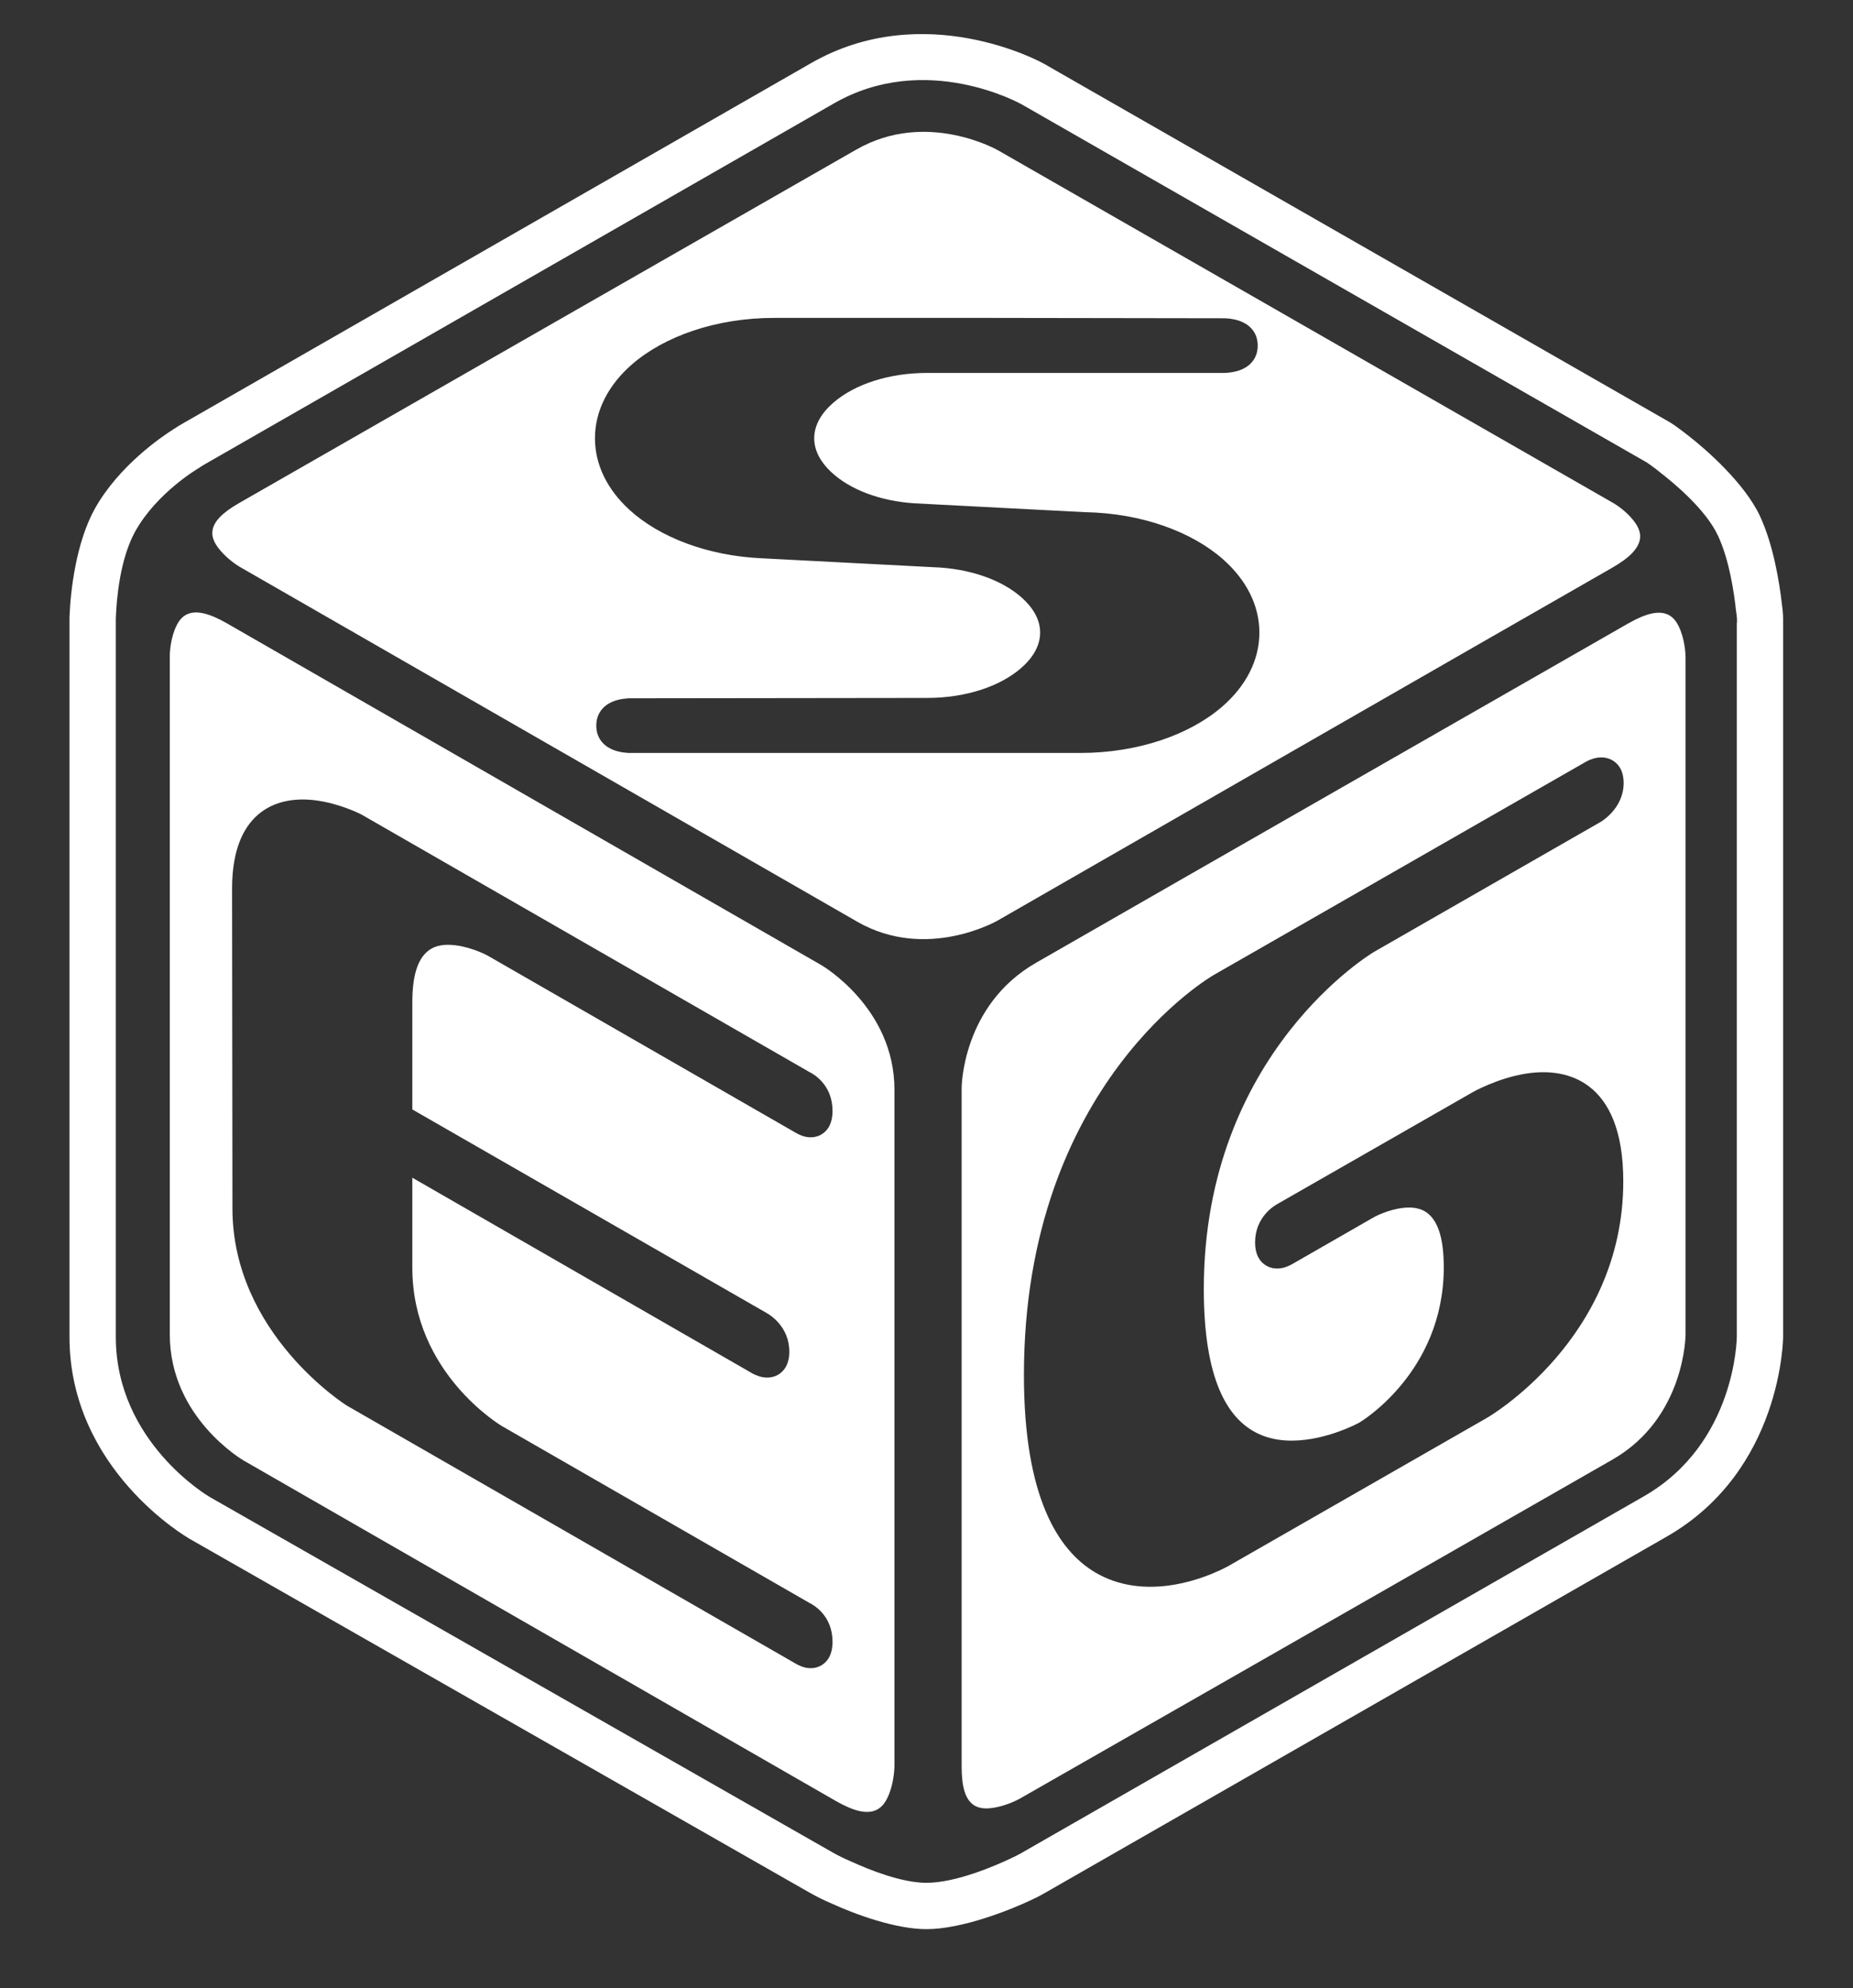
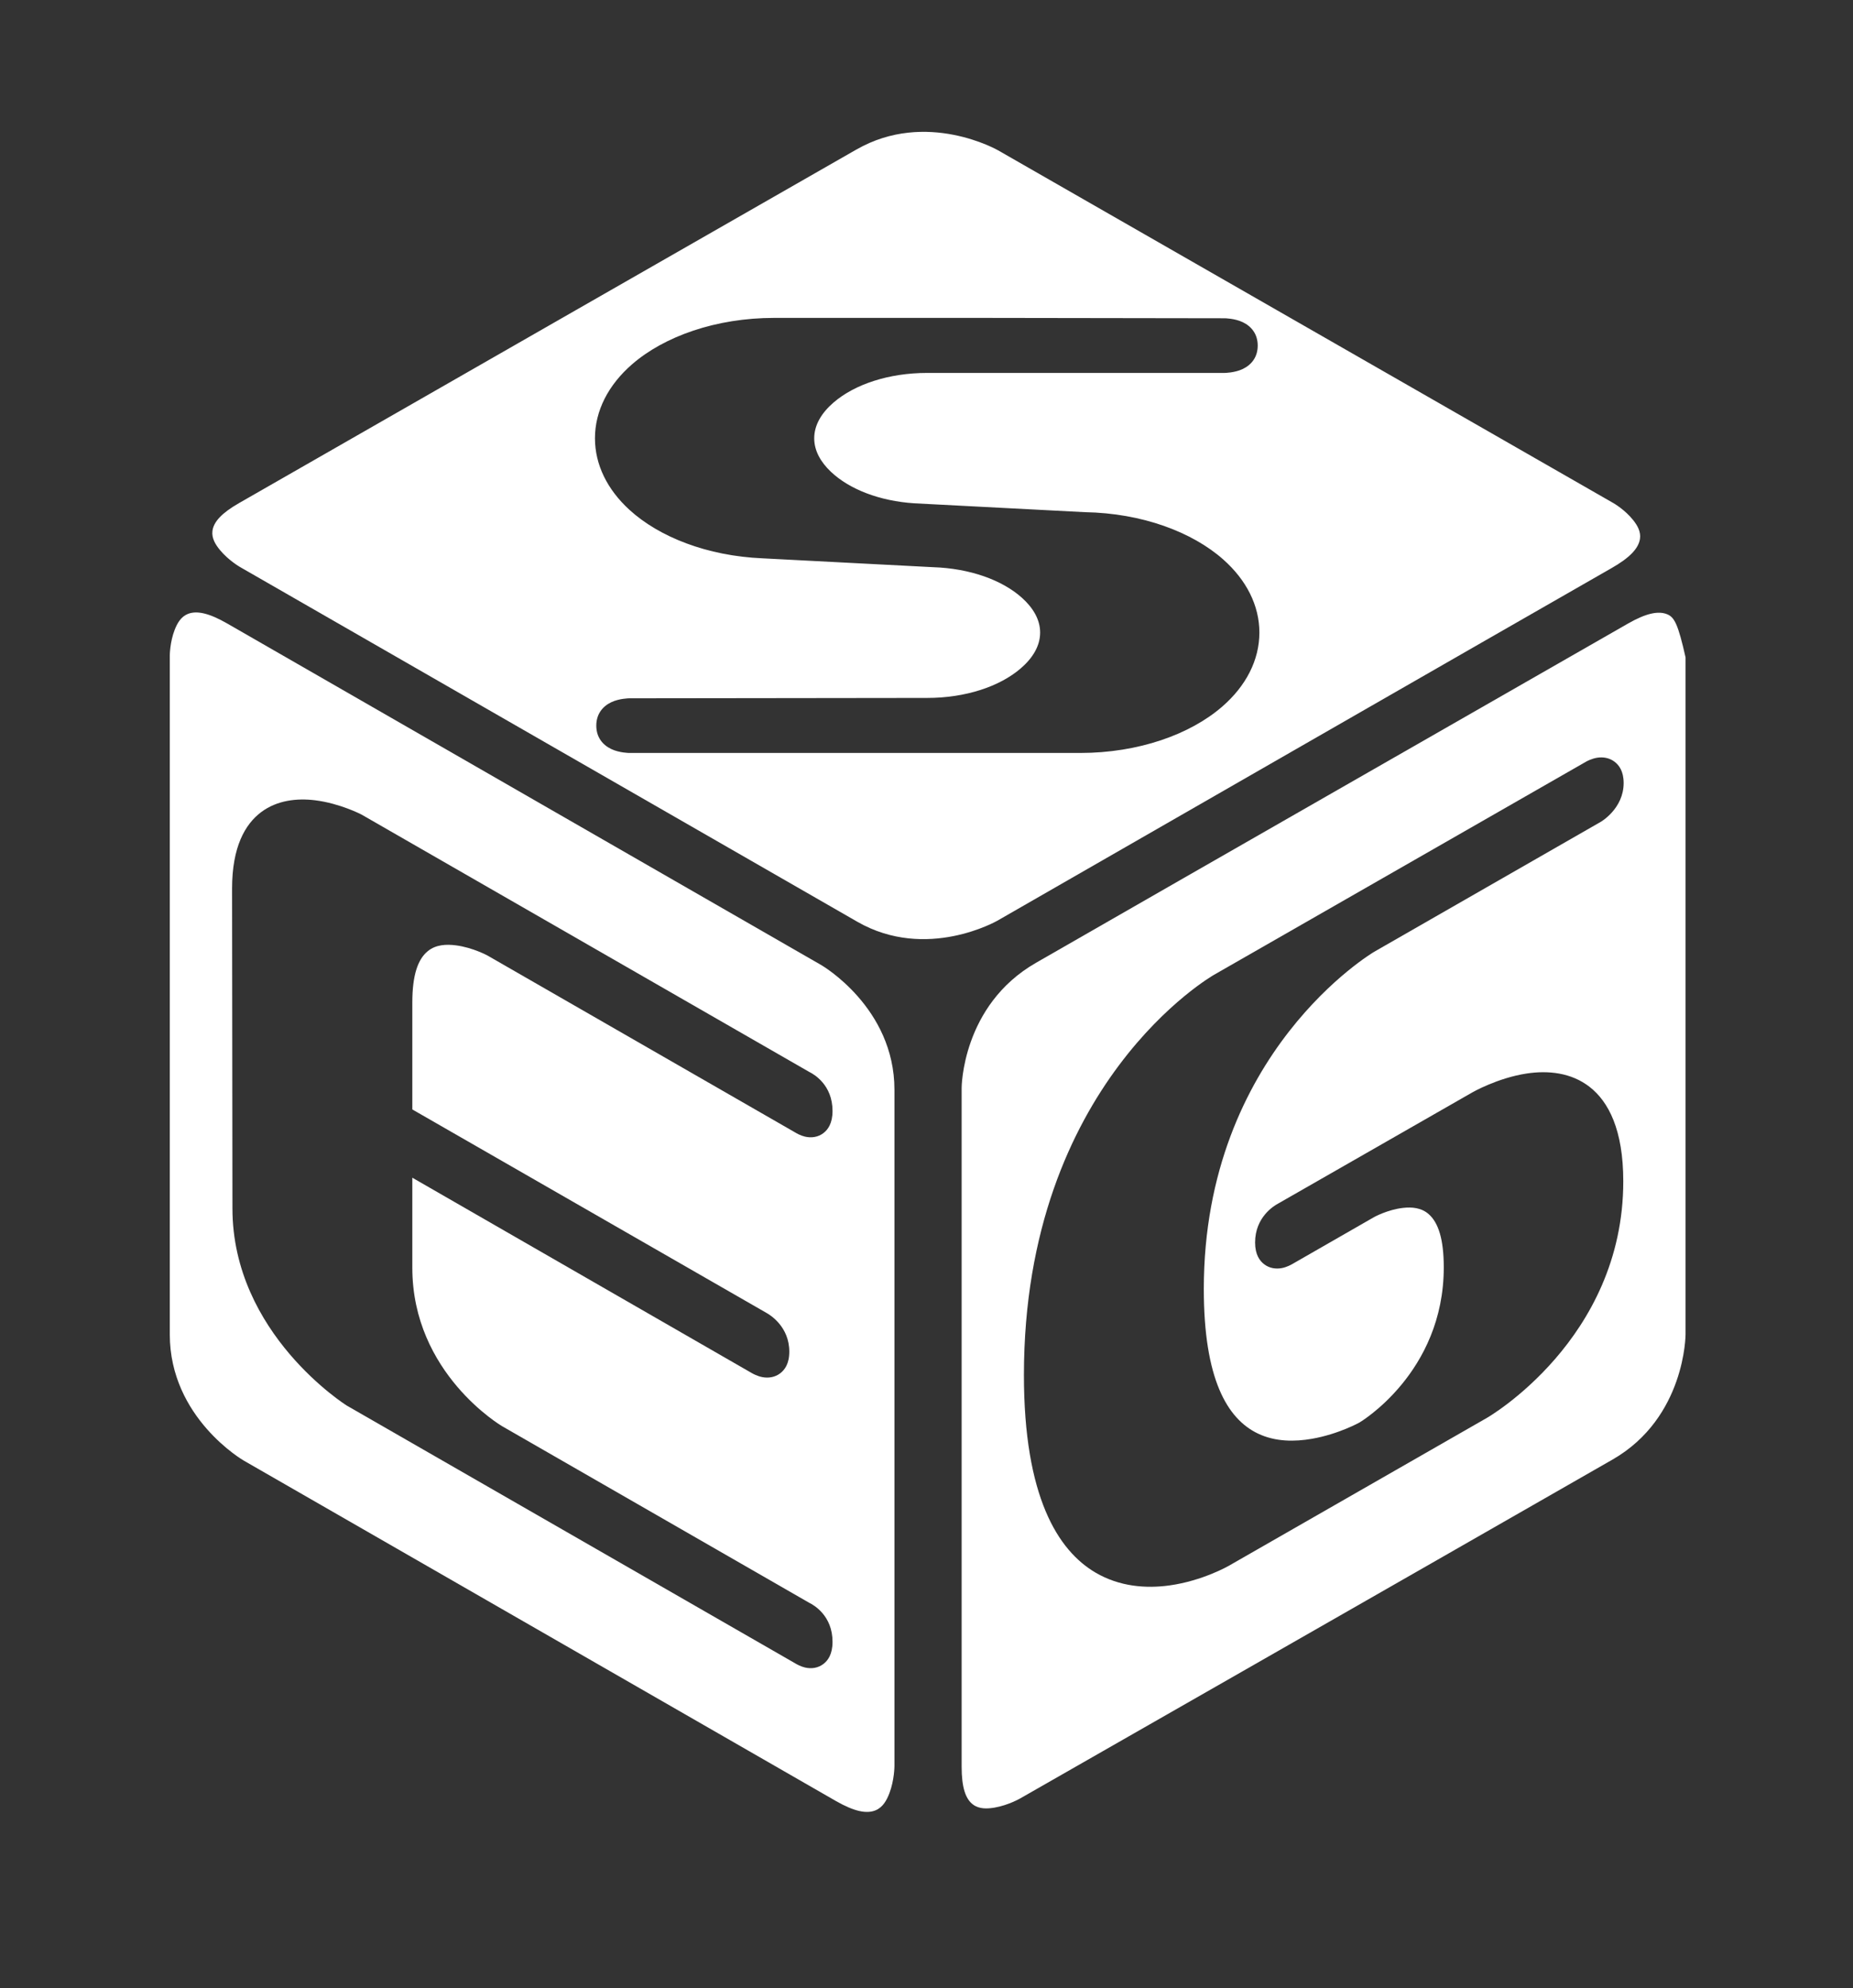
<svg xmlns="http://www.w3.org/2000/svg" width="100%" height="100%" viewBox="0 0 480 515" version="1.1" xml:space="preserve" style="fill-rule:evenodd;clip-rule:evenodd;stroke-linejoin:round;stroke-miterlimit:2;">
  <rect x="0" y="0" width="480" height="515" fill="#333333" stroke="none" />
  <g transform="matrix(0.949,0,0,0.949,9.82,15.881)">
    <path d="M213.8,246.664C212.9,246.147 105.579,184.437 51.703,153.466C46.739,150.606 43.36,149.865 40.927,150.837C39.025,151.597 38.02,153.408 37.335,155.166C36.002,158.589 36,162.2 36,162.2L36,347.5C36,370.313 56.198,381.935 56.193,381.932C56.193,381.932 163.894,443.832 217.788,474.829C222.809,477.705 226.23,478.412 228.69,477.367C230.671,476.526 231.716,474.587 232.429,472.704C233.798,469.09 233.8,465.3 233.8,465.3L233.8,280.7C233.8,258.229 213.884,246.713 213.8,246.664ZM194.859,358.04C195.148,358.209 196.371,358.89 197.761,359.151C199.423,359.464 201.2,359.196 202.633,358.093C203.811,357.186 205.1,355.538 205.1,352.2C205.1,345.417 199.924,342.203 198.873,341.621L198.892,341.632L102.2,286.085L102.2,256.9C102.2,249.38 103.732,245.054 106.441,242.861C108.663,241.062 111.514,240.962 114.092,241.294C118.752,241.894 122.77,244.103 122.77,244.103L206.665,292.344C207.125,292.627 208.196,293.229 209.39,293.507C211.119,293.911 212.966,293.672 214.456,292.507C215.602,291.612 216.9,289.941 216.9,286.5C216.9,279.346 211.767,276.436 210.538,275.843L88.393,205.632C88.342,205.603 88.29,205.574 88.237,205.547C88.237,205.547 82.429,202.539 75.691,201.702C70.69,201.081 65.264,201.695 60.953,204.923C56.546,208.223 53,214.417 53,225.8C53,225.805 53.1,313.105 53.1,313.105C53.1,347.336 84.281,366.893 84.281,366.893C84.322,366.918 84.364,366.944 84.407,366.968L206.666,437.244C207.126,437.527 208.197,438.129 209.39,438.407C211.119,438.811 212.966,438.572 214.456,437.407C215.602,436.512 216.9,434.841 216.9,431.4C216.9,424.246 211.768,421.337 210.538,420.743L126.694,372.532C126.72,372.547 102.2,358.187 102.2,329.3L102.2,304.717L194.905,358.067L194.859,358.04C194.817,358.015 194.795,358.001 194.795,358.001L194.859,358.04Z" style="fill:white;" />
  </g>
  <g transform="matrix(0.949,0,0,0.949,15.46,15.875)">
-     <path d="M428.085,153.473C374.19,184.37 320.291,215.169 266.491,246.069C246.236,257.695 246.2,280.2 246.2,280.2L246.2,465.5C246.2,471.093 247.243,474.294 249.327,475.832C251.018,477.079 253.189,476.989 255.15,476.658C258.936,476.017 262.2,474.136 262.2,474.136C262.205,474.133 262.21,474.13 262.215,474.127C262.215,474.127 370.012,412.529 423.905,381.633C443.789,370.193 443.8,347.5 443.8,347.5L443.8,162.7C443.8,162.665 443.799,158.959 442.455,155.439C441.761,153.622 440.745,151.751 438.818,150.948C436.395,149.938 433.029,150.648 428.085,153.473ZM336.521,328.251L336.491,328.269L358.791,315.469C358.754,315.49 362.459,313.419 366.756,312.954C369.104,312.7 371.706,312.891 373.731,314.705C376.324,317.028 377.8,321.495 377.8,329.2C377.8,358.019 354.783,371.546 354.783,371.546C354.838,371.514 349.111,374.722 341.786,375.99C337.179,376.788 331.891,376.85 327.092,374.564C318.622,370.53 312.3,359.549 312.3,335.1C312.3,270.396 358.816,243.055 358.816,243.055C358.79,243.07 420.69,207.57 420.69,207.57C420.685,207.573 426.9,203.988 426.9,197C426.9,193.732 425.618,192.098 424.417,191.183C423.023,190.121 421.295,189.835 419.677,190.09C418.086,190.341 416.715,191.127 416.715,191.127L315.111,249.33C315.111,249.33 263.2,278.762 263.2,358.6C263.2,391.741 272.457,406.469 282.739,412.507C289.333,416.378 296.573,416.885 302.902,416.012C311.992,414.757 319.089,410.67 319.089,410.67L389.591,370.269C389.591,370.269 426.8,348.925 426.8,305.7C426.8,291.606 422.749,283.969 417.667,279.98C412.62,276.018 406.264,275.396 400.41,276.286C392.461,277.496 385.609,281.431 385.609,281.431L332.572,311.795C331.461,312.383 326.3,315.493 326.3,322.4C326.3,325.773 327.593,327.428 328.759,328.331C330.211,329.455 332.012,329.713 333.696,329.371C334.986,329.109 336.132,328.481 336.521,328.251L336.663,328.165C336.663,328.165 336.613,328.197 336.521,328.251Z" style="fill:white;" />
+     <path d="M428.085,153.473C374.19,184.37 320.291,215.169 266.491,246.069C246.236,257.695 246.2,280.2 246.2,280.2L246.2,465.5C246.2,471.093 247.243,474.294 249.327,475.832C251.018,477.079 253.189,476.989 255.15,476.658C258.936,476.017 262.2,474.136 262.2,474.136C262.205,474.133 262.21,474.13 262.215,474.127C262.215,474.127 370.012,412.529 423.905,381.633C443.789,370.193 443.8,347.5 443.8,347.5L443.8,162.7C441.761,153.622 440.745,151.751 438.818,150.948C436.395,149.938 433.029,150.648 428.085,153.473ZM336.521,328.251L336.491,328.269L358.791,315.469C358.754,315.49 362.459,313.419 366.756,312.954C369.104,312.7 371.706,312.891 373.731,314.705C376.324,317.028 377.8,321.495 377.8,329.2C377.8,358.019 354.783,371.546 354.783,371.546C354.838,371.514 349.111,374.722 341.786,375.99C337.179,376.788 331.891,376.85 327.092,374.564C318.622,370.53 312.3,359.549 312.3,335.1C312.3,270.396 358.816,243.055 358.816,243.055C358.79,243.07 420.69,207.57 420.69,207.57C420.685,207.573 426.9,203.988 426.9,197C426.9,193.732 425.618,192.098 424.417,191.183C423.023,190.121 421.295,189.835 419.677,190.09C418.086,190.341 416.715,191.127 416.715,191.127L315.111,249.33C315.111,249.33 263.2,278.762 263.2,358.6C263.2,391.741 272.457,406.469 282.739,412.507C289.333,416.378 296.573,416.885 302.902,416.012C311.992,414.757 319.089,410.67 319.089,410.67L389.591,370.269C389.591,370.269 426.8,348.925 426.8,305.7C426.8,291.606 422.749,283.969 417.667,279.98C412.62,276.018 406.264,275.396 400.41,276.286C392.461,277.496 385.609,281.431 385.609,281.431L332.572,311.795C331.461,312.383 326.3,315.493 326.3,322.4C326.3,325.773 327.593,327.428 328.759,328.331C330.211,329.455 332.012,329.713 333.696,329.371C334.986,329.109 336.132,328.481 336.521,328.251L336.663,328.165C336.663,328.165 336.613,328.197 336.521,328.251Z" style="fill:white;" />
  </g>
  <path d="M417.989,130.346L258.548,38.942C258.548,38.942 240.01,28.283 221.804,38.758C221.742,38.793 221.68,38.827 221.616,38.859C221.433,38.95 81.576,119.031 61.864,130.348C57.398,132.912 55.314,135.2 55.028,137.551C54.798,139.436 55.84,141.09 56.977,142.471C59.184,145.149 62.142,146.853 62.139,146.851C62.139,146.851 222.073,238.756 222.075,238.756C240.012,249.053 258.364,238.483 258.364,238.483C258.365,238.482 258.366,238.482 258.366,238.482C258.366,238.482 396.709,159 417.371,147.206C422.156,144.496 424.412,142.079 424.809,139.63C425.116,137.739 424.14,136.08 423.046,134.707C420.924,132.04 418.005,130.355 417.989,130.346ZM281.031,132.666C295.815,132.922 308.819,137.782 316.886,144.937C322.87,150.243 326.23,156.844 326.23,163.851C326.23,170.985 322.765,177.681 316.612,183.024C308.303,190.238 294.921,195.038 279.793,195.038L163.009,195.038C163.009,195.038 160.416,195.016 158.34,194.021C156.092,192.945 154.464,190.949 154.464,187.959C154.464,184.968 156.092,182.972 158.34,181.896C160.416,180.901 163.009,180.879 163.006,180.879C163.006,180.879 240.171,180.784 240.174,180.784C250.115,180.784 258.973,177.832 264.444,173.101C267.475,170.48 269.435,167.354 269.435,163.851C269.435,160.48 267.611,157.449 264.766,154.882C259.62,150.239 251.247,147.232 241.712,146.916C241.692,146.916 241.672,146.915 241.653,146.914C241.653,146.914 197.46,144.618 197.489,144.619C183.206,144.008 170.744,139.101 163.033,132.043C157.317,126.813 154.119,120.371 154.119,113.531C154.119,106.397 157.584,99.701 163.737,94.358C172.046,87.143 185.428,82.344 200.556,82.344L253.903,82.344C253.903,82.344 317.258,82.44 317.253,82.44C317.253,82.44 319.846,82.462 321.923,83.457C324.171,84.533 325.798,86.528 325.798,89.519C325.798,92.509 324.171,94.505 321.923,95.581C319.846,96.576 317.253,96.598 317.253,96.598L240.174,96.598C230.234,96.598 221.376,99.549 215.905,104.281C212.874,106.902 210.914,110.028 210.914,113.531C210.914,116.773 212.601,119.71 215.255,122.219C220.055,126.76 227.896,129.798 236.883,130.372L281.031,132.666Z" style="fill:white;" />
-   <path d="M44.826,111.26C45.732,110.634 46.633,110.103 47.53,109.591C47.53,109.591 210.03,16.391 210.013,16.4C239.373,-0.5 269.72,16.144 269.967,16.267C270.169,16.368 270.368,16.475 270.565,16.587L432.565,109.387C432.879,109.567 433.185,109.762 433.482,109.969C433.482,109.969 433.79,110.205 434.256,110.515C434.545,110.708 434.825,110.913 435.096,111.13C435.595,111.529 436.333,112.024 437.115,112.666C442.026,116.457 451.886,125.15 455.866,133.607C459.388,141.122 460.972,151.023 461.592,156.592C461.882,158.481 461.934,160.139 461.89,161.424L461.9,161.4L461.9,346.2C461.9,346.575 461.671,380.87 431.768,398.011L270.166,490.612C270.12,490.638 270.074,490.664 270.028,490.69C270.028,490.69 268.802,491.377 267.169,492.13C261.753,494.715 249.232,499.7 240,499.7C232.043,499.7 221.654,495.92 215.392,493.05C213.683,492.314 211.86,491.452 209.917,490.359C209.895,490.347 209.874,490.335 209.853,490.322L48.453,398.222L49.033,398.533C48.781,398.407 18,380.754 18,346.3L18,160.2C18,160.049 18.003,159.898 18.009,159.747C18.256,153.178 19.648,140.723 24.505,131.881C30.808,120.513 42.243,112.885 44.826,111.26ZM449.7,158.2C449.2,153.6 448,145.1 445,138.7C441.8,131.9 433.6,125.1 429.7,122.1C428.9,121.4 428.1,120.9 427.6,120.5C427,120.1 426.6,119.8 426.6,119.8L264.6,27C264.4,26.9 239.8,13.1 216,26.8L53.5,120C52.8,120.4 52.1,120.8 51.4,121.3C51.4,121.3 40.6,127.6 35,137.7C31.1,144.8 30.2,154.9 30,160.2L30,346.3C30,373.6 54.2,387.7 54.4,387.8L215.8,479.9C217.4,480.8 218.9,481.5 220.3,482.1C225.3,484.4 233.6,487.7 240,487.7C247.5,487.7 257.6,483.4 262,481.3C263.3,480.7 264.2,480.2 264.2,480.2L425.8,387.6C449.7,373.9 449.9,346.5 449.9,346.2L449.9,161.4C450,161.3 450,160 449.7,158.2Z" style="fill:white;" />
</svg>